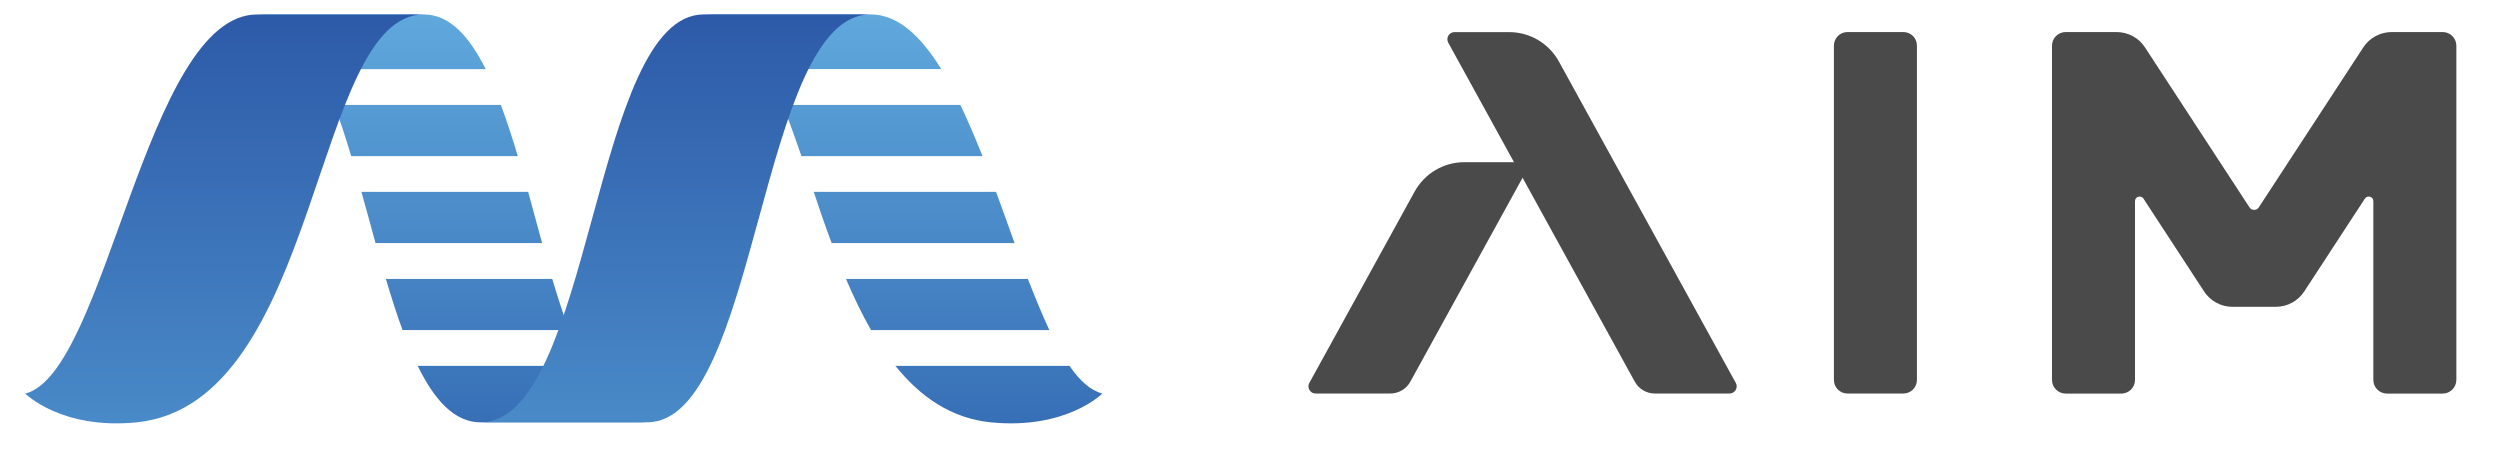
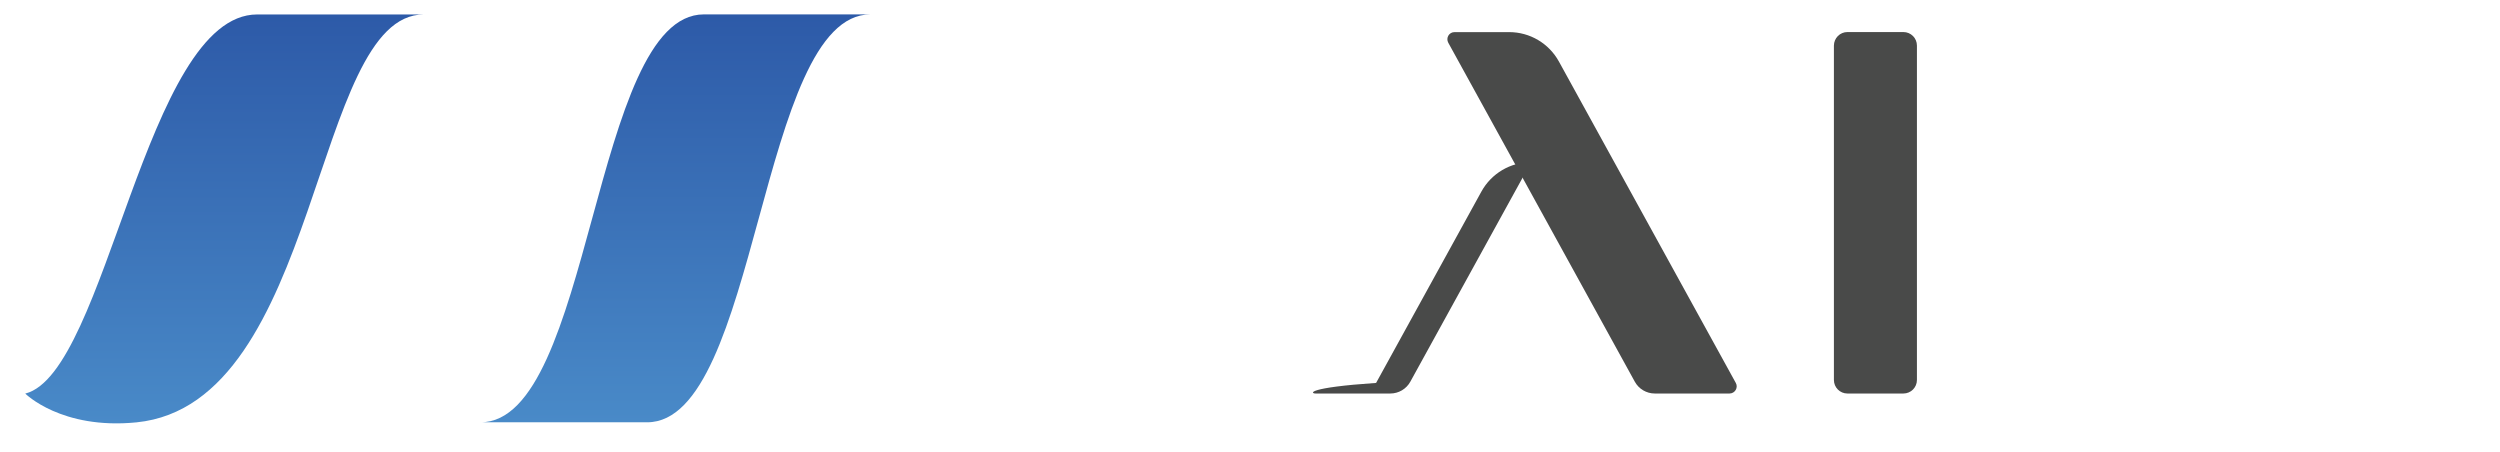
<svg xmlns="http://www.w3.org/2000/svg" version="1.1" id="Layer_1" x="0px" y="0px" viewBox="0 0 375.21 67.83" style="enable-background:new 0 0 375.21 67.83;" xml:space="preserve">
  <style type="text/css">
	.st0{fill:#494A49;}
	.st1{fill:url(#SVGID_1_);}
	.st2{fill:url(#SVGID_00000047775491024280473750000016919337408725758601_);}
	.st3{fill:url(#SVGID_00000116946394864255103330000016836615258951294864_);}
</style>
  <g>
    <g>
      <path class="st0" d="M259.57,59.06h-11.21c-1.25,0-2.4-0.68-3-1.77l-28-50.88c-0.39-0.72,0.12-1.59,0.94-1.59h8.2    c3.11,0,5.97,1.69,7.47,4.42l26.55,48.24C260.91,58.18,260.39,59.06,259.57,59.06z" />
-       <path class="st0" d="M197.45,59.06h11.21c1.25,0,2.41-0.68,3.01-1.78l18.13-32.94h-10.02c-3.11,0-5.97,1.69-7.47,4.42l-15.8,28.71    C196.11,58.18,196.63,59.06,197.45,59.06z" />
+       <path class="st0" d="M197.45,59.06h11.21c1.25,0,2.41-0.68,3.01-1.78l18.13-32.94c-3.11,0-5.97,1.69-7.47,4.42l-15.8,28.71    C196.11,58.18,196.63,59.06,197.45,59.06z" />
      <path class="st0" d="M277.27,4.81h8.4c1.12,0,2.03,0.91,2.03,2.03v50.19c0,1.12-0.91,2.03-2.03,2.03h-8.4    c-1.12,0-2.03-0.91-2.03-2.03V6.84C275.25,5.72,276.15,4.81,277.27,4.81z" />
-       <path class="st0" d="M354.68,7.13l-15.67,23.99c-0.33,0.51-1.07,0.51-1.4,0L321.94,7.13c-0.94-1.45-2.55-2.32-4.28-2.32h-7.64    c-1.13,0-2.05,0.92-2.05,2.05v50.16c0,1.13,0.92,2.05,2.05,2.05h8.36c1.13,0,2.05-0.92,2.05-2.05V30.19    c0-0.69,0.89-0.95,1.27-0.38l9.09,13.92c0.94,1.45,2.55,2.32,4.28,2.32h6.49c1.73,0,3.34-0.87,4.28-2.32l9.09-13.92    c0.38-0.57,1.27-0.31,1.27,0.38v26.83c0,1.13,0.92,2.05,2.05,2.05h8.36c1.13,0,2.05-0.92,2.05-2.05V6.86    c0-1.13-0.92-2.05-2.05-2.05h-7.64C357.23,4.81,355.62,5.68,354.68,7.13z" />
    </g>
    <g>
      <linearGradient id="SVGID_1_" gradientUnits="userSpaceOnUse" x1="102.011" y1="2.162" x2="102.011" y2="63.54">
        <stop offset="0" style="stop-color:#5FA8DC" />
        <stop offset="1" style="stop-color:#376FB6" />
      </linearGradient>
-       <path class="st1" d="M72.9,10.38H47.88c-2.48-4.99-5.44-8.21-9.29-8.21h25C67.44,2.16,70.4,5.39,72.9,10.38z M75.17,15.75h-25    c0.9,2.39,1.73,4.99,2.54,7.68h25C76.91,20.74,76.07,18.14,75.17,15.75z M79.27,28.8H54.24c0.72,2.54,1.43,5.14,2.12,7.68h25    C80.67,33.94,79.95,31.34,79.27,28.8z M82.88,41.86H57.91c0.81,2.69,1.61,5.29,2.51,7.68h24.97    C84.52,47.14,83.69,44.54,82.88,41.86z M87.69,54.91h-25c2.51,5.14,5.53,8.48,9.44,8.48h25C93.22,63.39,90.2,60.05,87.69,54.91z     M130.64,2.16h-25c3.94,0,6.9,3.23,9.44,8.21h26.19C138.2,5.42,134.76,2.16,130.64,2.16z M144.14,15.75h-26.67    c0.96,2.39,1.88,4.96,2.81,7.68h27.18C146.38,20.74,145.28,18.14,144.14,15.75z M149.49,28.8h-27.36    c0.84,2.57,1.73,5.14,2.69,7.68h27.45C151.37,33.97,150.44,31.37,149.49,28.8z M154.27,41.86h-27.3c1.14,2.69,2.39,5.29,3.76,7.68    h26.76C156.42,47.23,155.34,44.63,154.27,41.86z M160.51,54.91h-26.13c3.76,4.66,8.39,7.89,14.37,8.48    c11.29,1.11,16.7-4.33,16.7-4.33C163.67,58.61,162.06,57.15,160.51,54.91z" />
      <linearGradient id="SVGID_00000131364720899309544420000013732544206037182630_" gradientUnits="userSpaceOnUse" x1="101.373" y1="63.384" x2="101.373" y2="2.166">
        <stop offset="0" style="stop-color:#498AC8" />
        <stop offset="1" style="stop-color:#2D5AA8" />
      </linearGradient>
      <path style="fill:url(#SVGID_00000131364720899309544420000013732544206037182630_);" d="M97.12,63.38    c16.76,0,16.76-61.22,33.52-61.22h-25c-16.76,0-16.76,61.22-33.52,61.22H97.12z" />
      <linearGradient id="SVGID_00000025444640918802606200000003795424416117324973_" gradientUnits="userSpaceOnUse" x1="2174.543" y1="63.536" x2="2174.543" y2="2.166" gradientTransform="matrix(-1 0 0 1 2208.236 0)">
        <stop offset="0" style="stop-color:#498AC8" />
        <stop offset="1" style="stop-color:#2D5AA8" />
      </linearGradient>
      <path style="fill:url(#SVGID_00000025444640918802606200000003795424416117324973_);" d="M63.6,2.17    c-16.76,0-15.44,58.46-43.12,61.22C9.2,64.51,3.79,59.07,3.79,59.07c12.26-3.06,18.05-56.9,34.81-56.9H63.6z" />
    </g>
  </g>
</svg>